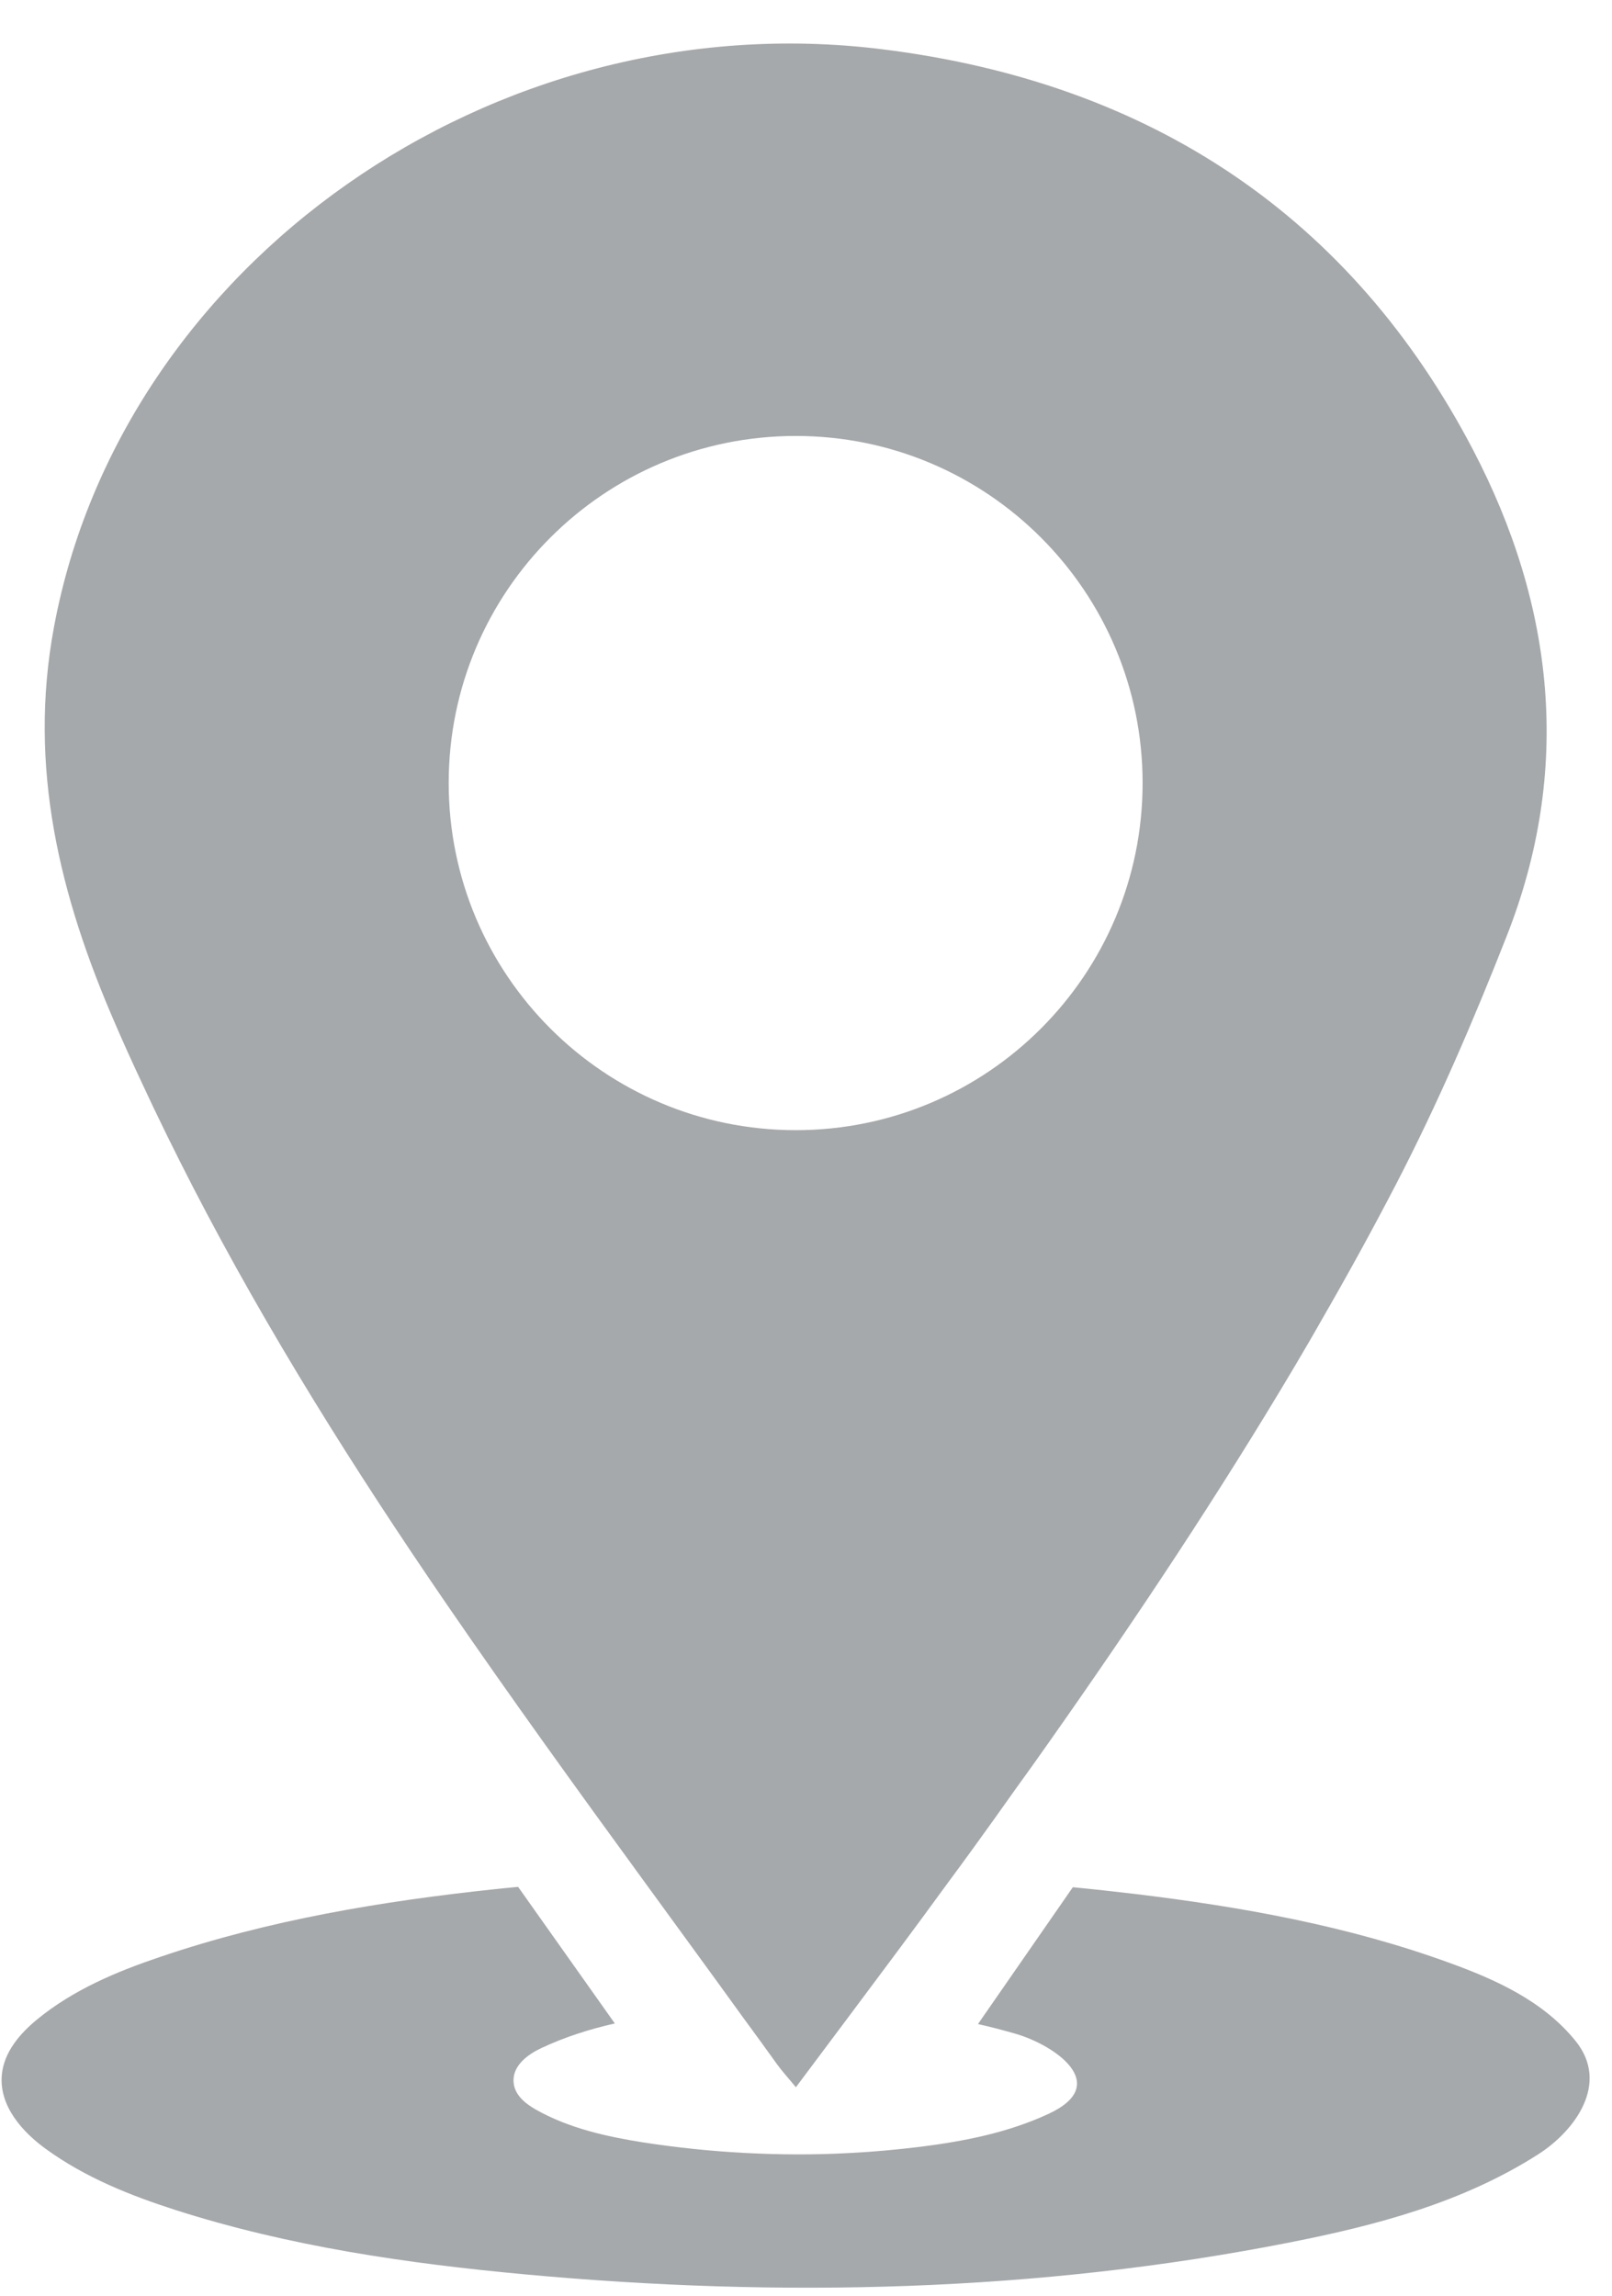
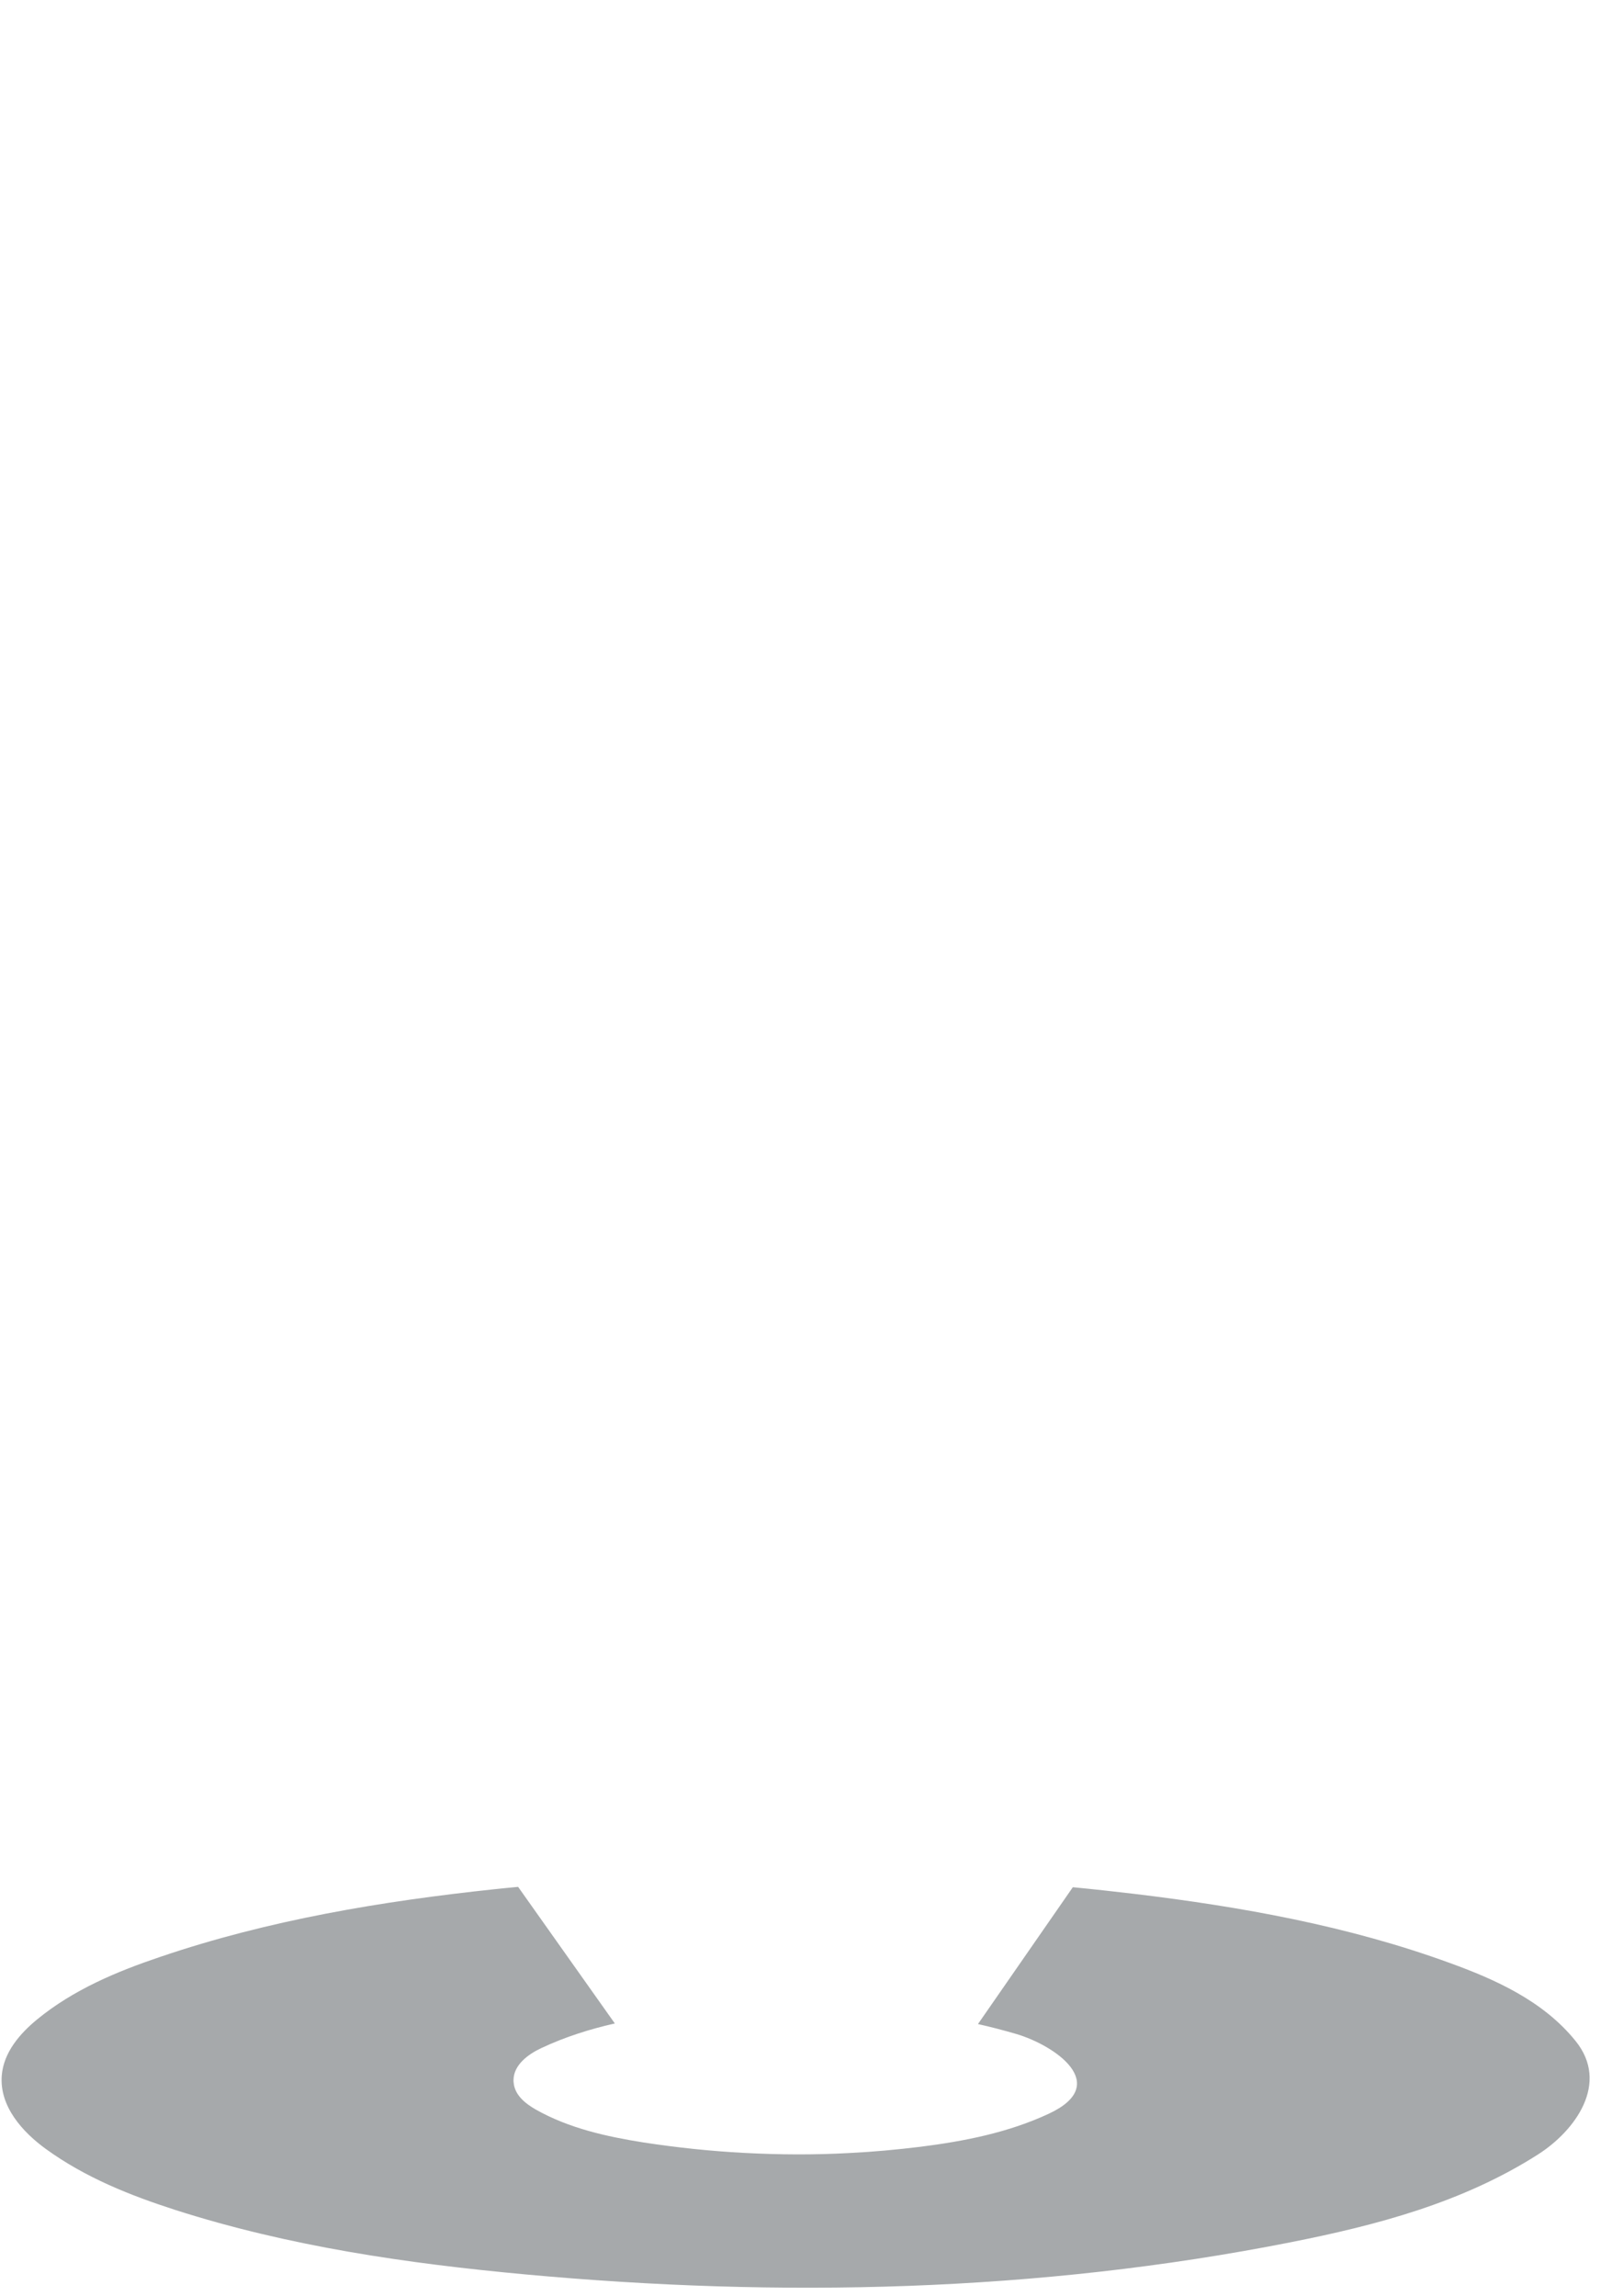
<svg xmlns="http://www.w3.org/2000/svg" fill="#000000" height="77.6" preserveAspectRatio="xMidYMid meet" version="1" viewBox="23.1 10.6 54.5 77.6" width="54.5" zoomAndPan="magnify">
  <g fill="#a6a9ab" id="change1_1">
    <path d="M 24.656 83.242 C 25.988 84.207 27.504 84.809 29.031 85.301 C 32.875 86.531 36.863 87.109 40.848 87.477 C 49.473 88.273 58.199 88.078 66.719 86.395 C 69.625 85.82 72.551 85.055 75.113 83.414 C 76.348 82.621 77.531 81.023 76.367 79.586 C 75.273 78.23 73.641 77.504 72.121 76.953 C 68.672 75.695 65.066 75.051 61.461 74.617 C 60.766 74.535 60.066 74.457 59.371 74.391 L 56.164 79.016 C 56.598 79.113 57.031 79.227 57.461 79.352 C 58.754 79.734 60.695 81.051 58.559 82.047 C 57.184 82.688 55.695 82.977 54.219 83.164 C 53.418 83.262 52.621 83.336 51.816 83.375 C 50.633 83.441 49.441 83.434 48.258 83.371 C 47.121 83.312 45.992 83.191 44.867 83.02 C 43.609 82.82 42.344 82.543 41.215 81.906 C 40.867 81.707 40.496 81.418 40.465 80.984 C 40.461 80.965 40.461 80.941 40.461 80.918 C 40.461 80.398 40.957 80.035 41.402 79.828 C 42.199 79.453 43.035 79.188 43.887 78.996 L 40.617 74.379 C 40.355 74.402 40.094 74.43 39.828 74.457 C 36.012 74.863 32.195 75.496 28.527 76.742 C 27.055 77.238 25.59 77.848 24.355 78.859 C 23.781 79.332 23.227 79.961 23.16 80.75 C 23.074 81.797 23.863 82.668 24.656 83.242" fill="inherit" />
-     <path d="M 38.27 37.066 C 38.27 30.59 43.523 25.336 50.004 25.336 C 56.48 25.336 61.73 30.59 61.73 37.066 C 61.73 43.547 56.48 48.801 50.004 48.801 C 43.523 48.801 38.27 43.547 38.27 37.066 Z M 26.996 45.207 C 27.27 45.844 27.555 46.473 27.848 47.098 C 28.414 48.324 29.012 49.535 29.629 50.734 C 32.145 55.602 35.074 60.266 38.195 64.816 C 40.387 68.008 42.656 71.148 44.941 74.281 C 46.016 75.762 47.098 77.234 48.168 78.719 C 48.574 79.27 48.973 79.82 49.371 80.375 C 49.531 80.598 49.719 80.801 50.008 81.152 C 50.629 80.32 51.242 79.504 51.852 78.688 C 52.957 77.211 54.043 75.758 55.109 74.293 C 55.402 73.898 55.691 73.504 55.98 73.105 C 56.461 72.441 56.941 71.773 57.414 71.102 C 57.805 70.566 58.191 70.02 58.574 69.477 C 61.496 65.328 64.301 61.117 66.879 56.773 C 67.18 56.262 67.484 55.746 67.777 55.227 C 68.652 53.711 69.496 52.176 70.301 50.625 C 71.711 47.906 72.922 45.086 74.035 42.254 C 76.254 36.633 75.66 31.078 72.898 25.797 C 68.816 17.996 62.094 13.395 52.902 12.262 C 39.754 10.641 27.207 19.535 24.926 31.789 C 24.039 36.531 25.121 40.898 26.996 45.207" fill="inherit" />
  </g>
</svg>